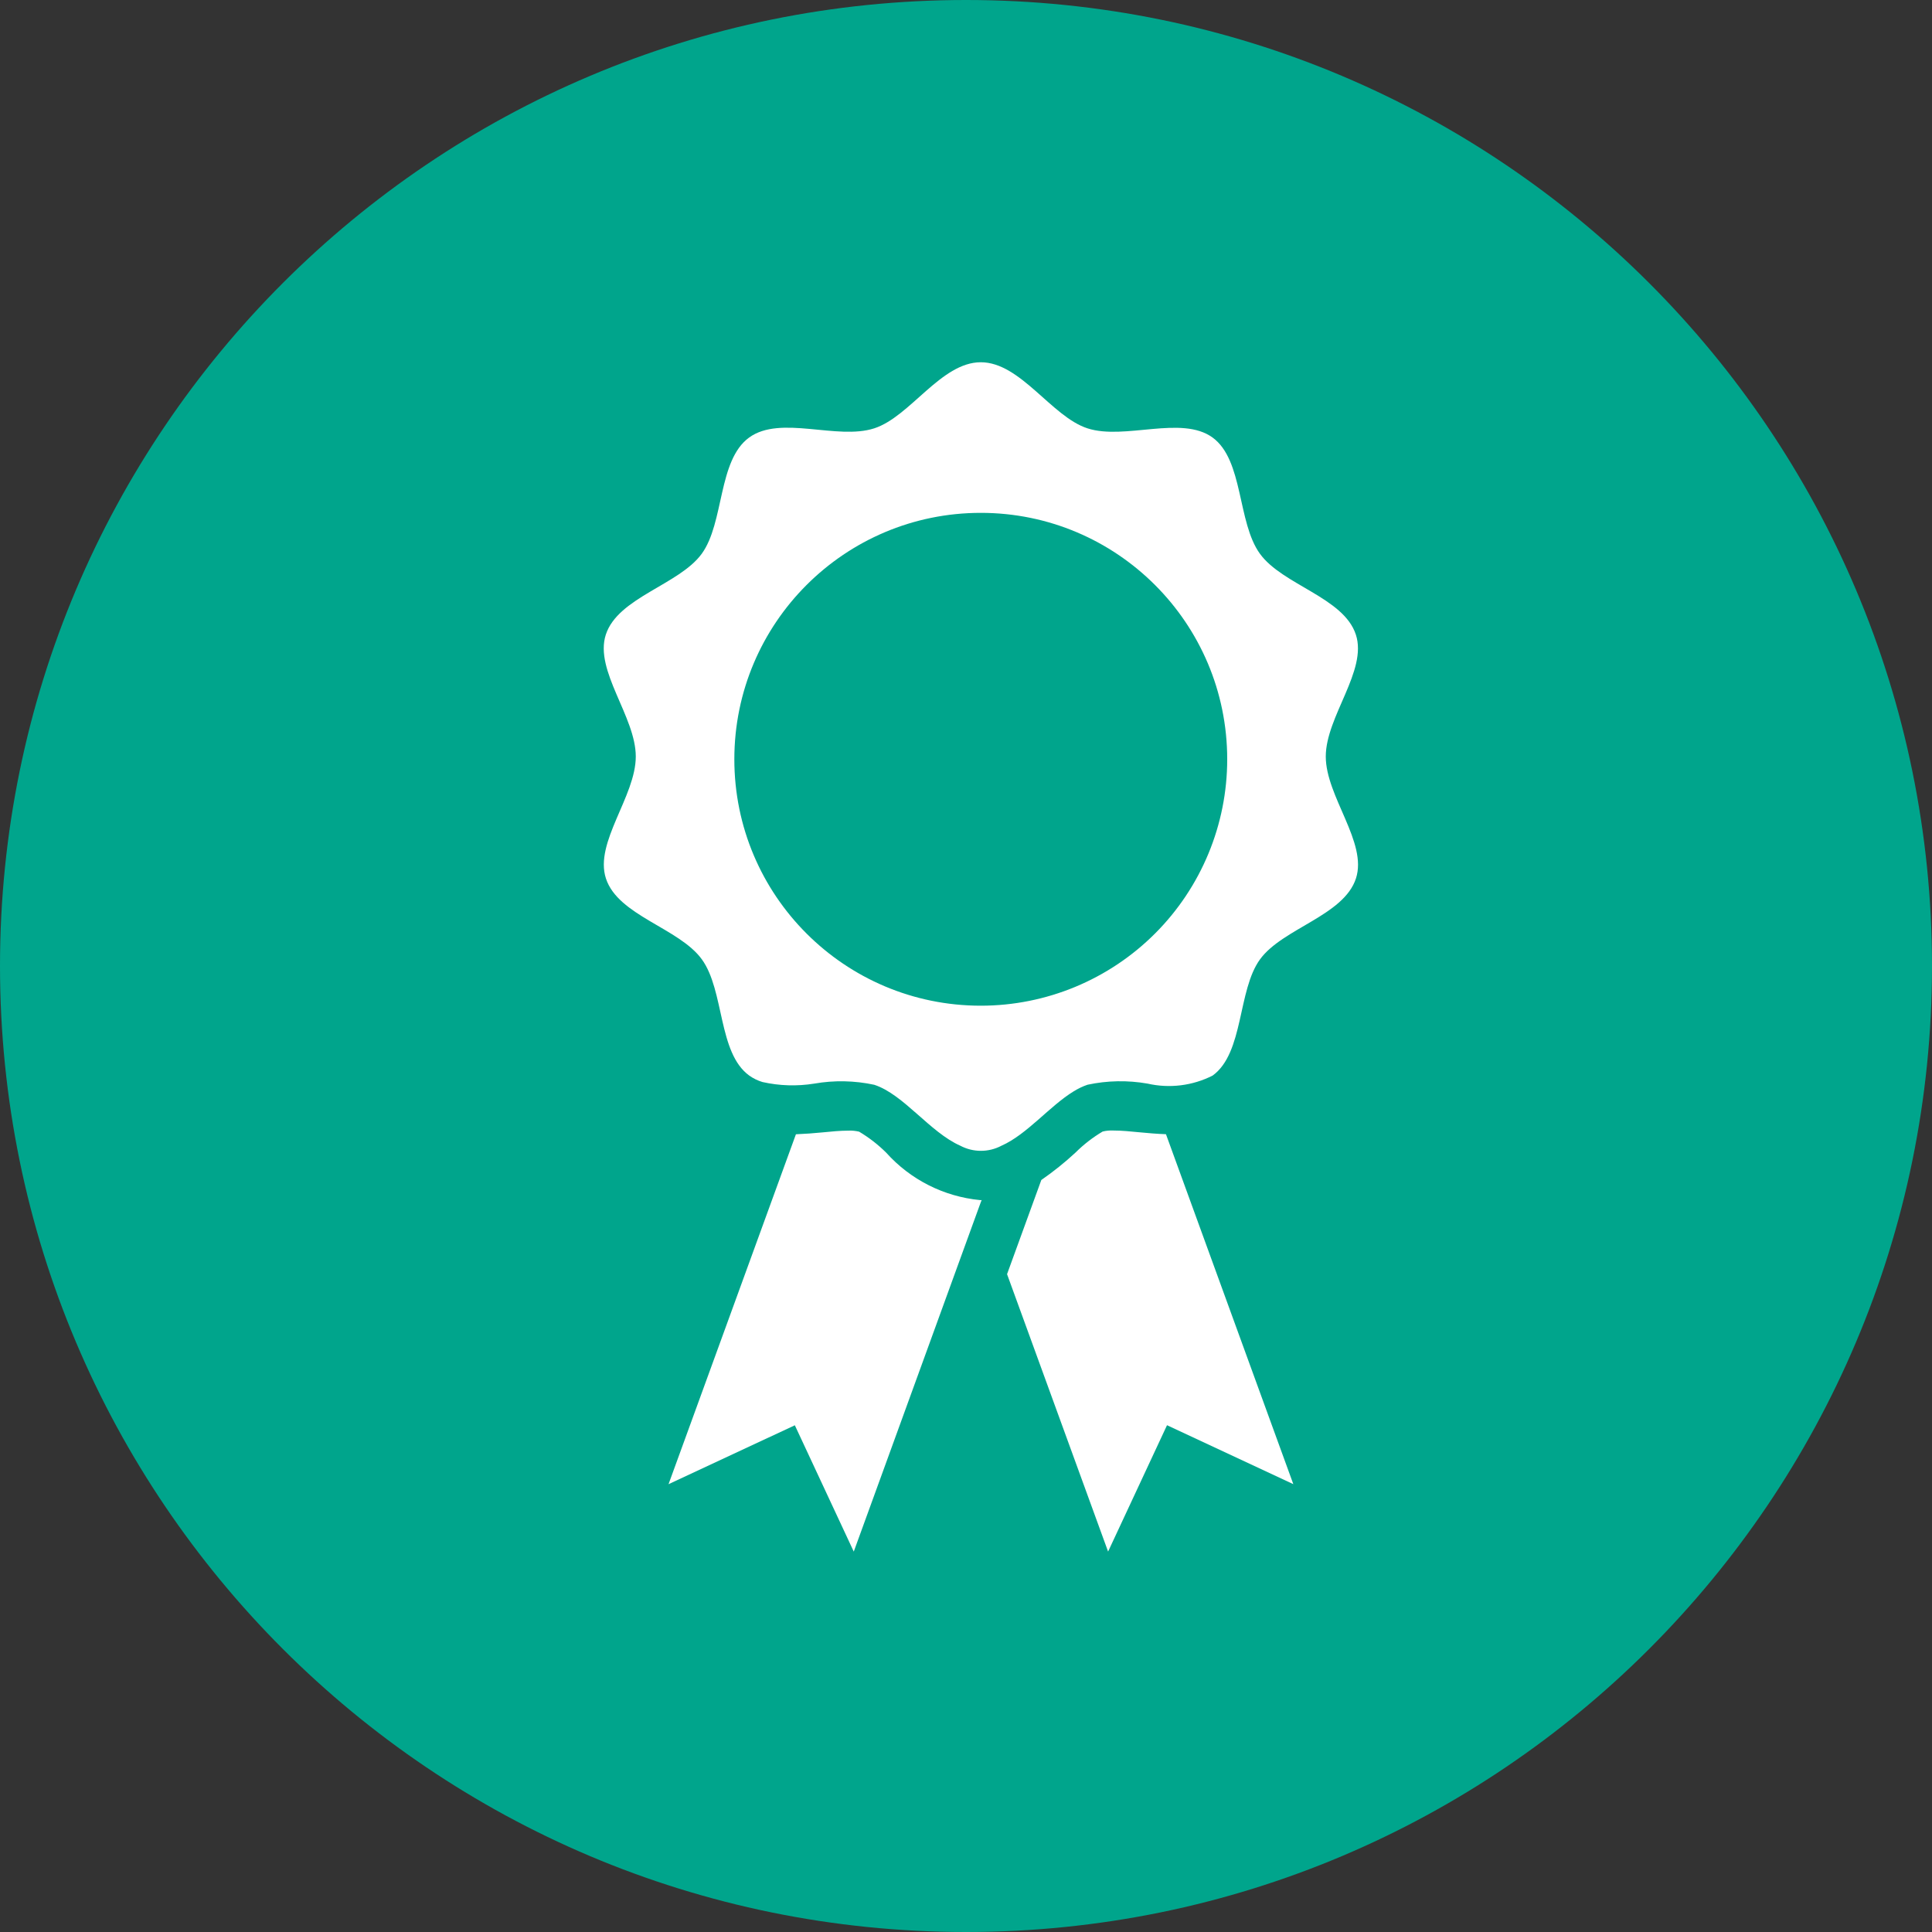
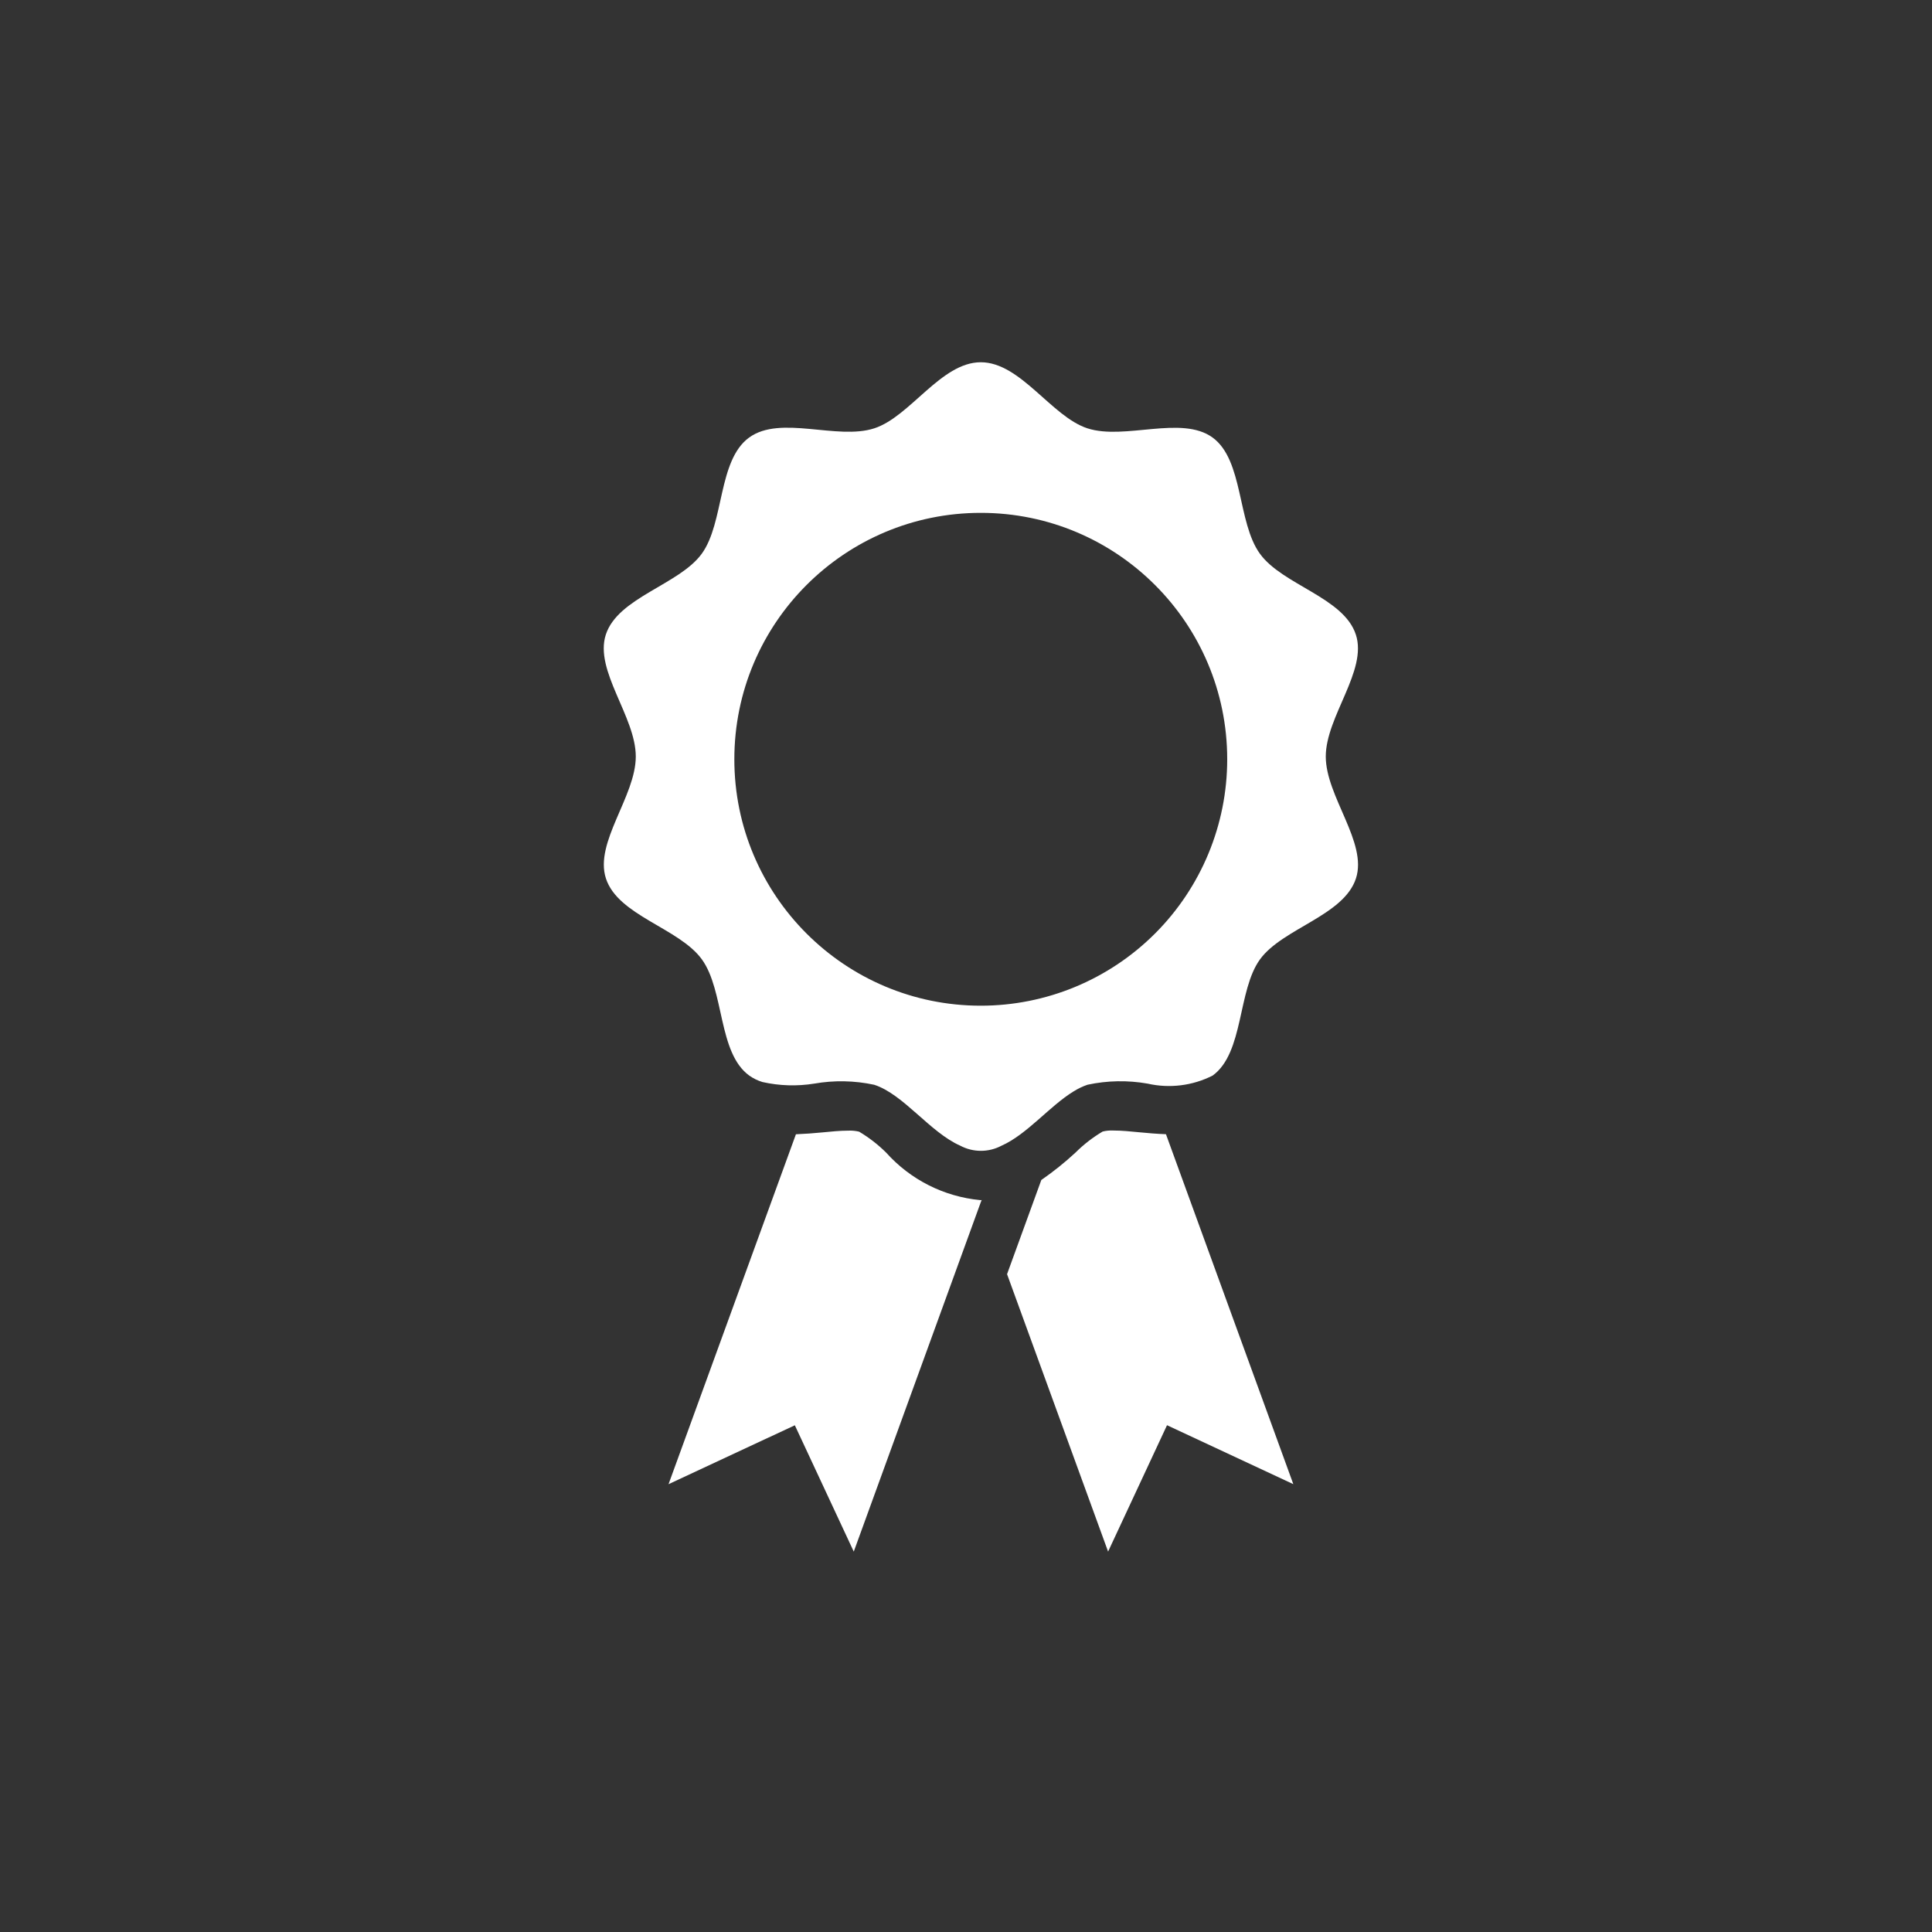
<svg xmlns="http://www.w3.org/2000/svg" xmlns:xlink="http://www.w3.org/1999/xlink" width="64" height="64" viewBox="0 0 64 64">
  <rect x="0" y="0" width="64" height="64" fill="#333333" stroke="none" />
  <defs>
    <path id="a" d="M38.624,37.572 L42.843,49.164 L38.659,47.212 L36.707,51.398 L33.36,42.208 L34.495,39.089 C34.893,38.813 35.272,38.51 35.628,38.18 C35.897,37.912 36.199,37.678 36.526,37.484 C36.642,37.455 36.762,37.444 36.882,37.45 C37.159,37.45 37.454,37.48 37.74,37.508 C38.027,37.536 38.324,37.561 38.624,37.572 Z M32.468,39.755 C31.27,39.64 30.16,39.08 29.357,38.184 C29.087,37.916 28.786,37.682 28.459,37.488 C28.342,37.46 28.222,37.448 28.103,37.454 C27.826,37.454 27.531,37.484 27.245,37.512 C26.958,37.54 26.665,37.562 26.366,37.574 L22.146,49.166 L26.33,47.214 L28.282,51.399 L32.49,39.824 L32.519,39.755 L32.49,39.755 L32.468,39.755 Z M44.918,29.098 C44.517,30.334 42.489,30.75 41.74,31.779 C40.992,32.807 41.21,34.873 40.171,35.629 C39.506,35.967 38.742,36.062 38.014,35.896 C37.355,35.78 36.68,35.793 36.026,35.933 C35.865,35.988 35.711,36.062 35.567,36.152 C34.77,36.637 34.022,37.58 33.174,37.954 C32.748,38.179 32.239,38.179 31.813,37.954 C30.804,37.509 29.935,36.252 28.961,35.935 C28.307,35.794 27.632,35.781 26.973,35.896 C26.403,35.988 25.822,35.97 25.259,35.844 C25.101,35.797 24.953,35.724 24.819,35.629 C23.78,34.873 24.002,32.818 23.25,31.78 C22.497,30.741 20.474,30.335 20.072,29.1 C19.682,27.906 21.061,26.382 21.061,25.061 C21.061,23.74 19.682,22.216 20.068,21.024 C20.469,19.789 22.498,19.372 23.246,18.344 C23.995,17.315 23.776,15.25 24.816,14.494 C25.856,13.738 27.726,14.59 28.961,14.189 C30.153,13.802 31.172,12 32.49,12 C33.807,12 34.831,13.802 36.023,14.189 C37.259,14.59 39.14,13.745 40.168,14.494 C41.196,15.242 40.984,17.305 41.737,18.344 C42.49,19.382 44.513,19.789 44.915,21.024 C45.306,22.216 43.918,23.74 43.918,25.061 C43.918,26.382 45.306,27.906 44.918,29.098 Z M40.653,25.152 C40.653,20.643 36.998,16.989 32.49,16.989 C27.981,16.989 24.326,20.643 24.326,25.152 C24.326,29.66 27.981,33.315 32.49,33.315 C34.655,33.315 36.731,32.455 38.262,30.924 C39.793,29.393 40.653,27.317 40.653,25.152 Z" />
  </defs>
  <g fill="none" fill-rule="evenodd">
-     <path fill="#00A58C" d="M32,64 C49.673,64 64,49.673 64,32 C64,14.327 49.673,0 32,0 C14.327,0 0,14.327 0,32 C0,49.673 14.327,64 32,64 Z" />
    <use fill="#FFFFFF" fill-rule="nonzero" xlink:href="#a" />
  </g>
</svg>